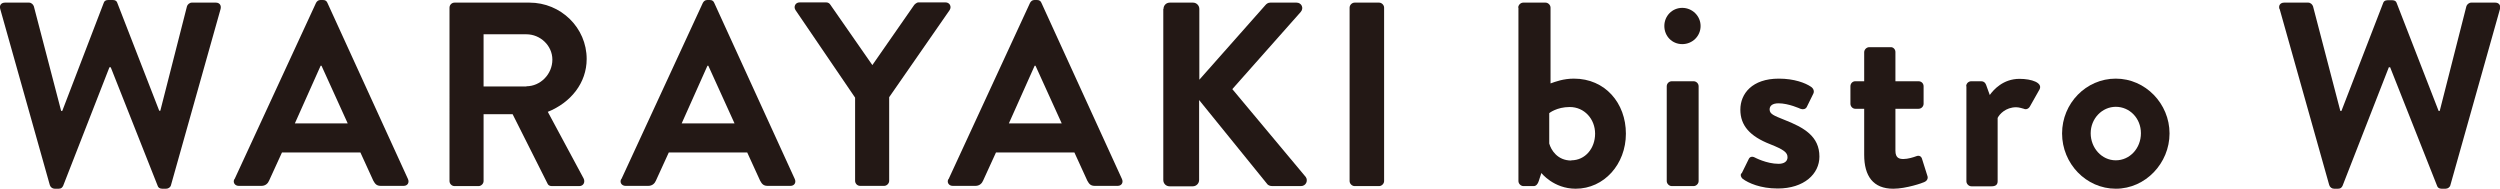
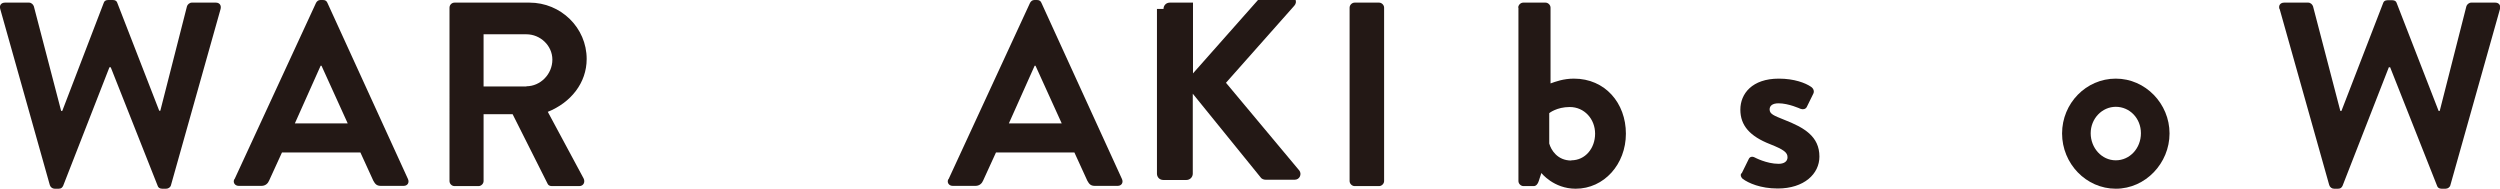
<svg xmlns="http://www.w3.org/2000/svg" id="_レイヤー_2" data-name="レイヤー 2" viewBox="0 0 114.46 8.64">
  <defs>
    <style>
      .cls-1 {
        fill: #231815;
      }
    </style>
  </defs>
  <g id="_レイヤー_1-2" data-name="レイヤー 1">
    <g>
      <path class="cls-1" d="M.01.41C-.04.24.06.12.23.12h1.1c.1,0,.19.08.22.17l1.25,4.79h.05L4.75.13c.02-.07.08-.13.2-.13h.22c.12,0,.18.06.2.13l1.92,4.94h.05L8.56.29c.02-.08.12-.17.22-.17h1.1c.17,0,.26.12.22.29l-2.27,8.06c-.02.1-.12.17-.22.17h-.19c-.11,0-.18-.06-.2-.13l-2.15-5.43h-.06l-2.12,5.43c-.04.07-.08.13-.2.13h-.19c-.1,0-.19-.07-.22-.17L.01.41Z" />
      <path class="cls-1" d="M10.74,8.2L14.47.13c.04-.07.1-.13.2-.13h.12c.12,0,.17.06.2.13l3.69,8.07c.07.16-.02.31-.2.31h-1.04c-.18,0-.26-.07-.35-.24l-.59-1.29h-3.59l-.59,1.29c-.05.12-.16.24-.35.24h-1.04c-.18,0-.28-.16-.2-.31ZM15.92,5.65l-1.2-2.64h-.04l-1.18,2.64h2.41Z" />
      <path class="cls-1" d="M20.58.35c0-.12.1-.23.23-.23h3.43c1.44,0,2.62,1.15,2.62,2.58,0,1.1-.73,2-1.78,2.42l1.64,3.05c.08.16,0,.35-.2.35h-1.26c-.11,0-.17-.06-.19-.11l-1.6-3.18h-1.33v3.06c0,.12-.11.23-.23.23h-1.1c-.13,0-.23-.11-.23-.23V.35ZM24.1,3.95c.64,0,1.19-.55,1.19-1.22,0-.64-.55-1.16-1.19-1.16h-1.96v2.39h1.96Z" />
-       <path class="cls-1" d="M28.45,8.2L32.18.13c.04-.07.1-.13.2-.13h.12c.12,0,.17.06.2.13l3.69,8.07c.07.16-.02.31-.2.31h-1.04c-.18,0-.26-.07-.35-.24l-.59-1.29h-3.59l-.59,1.29c-.05.12-.16.24-.35.24h-1.04c-.18,0-.28-.16-.2-.31ZM33.63,5.65l-1.2-2.64h-.04l-1.18,2.64h2.41Z" />
-       <path class="cls-1" d="M39.15,4.47l-2.73-4.01c-.1-.16,0-.35.19-.35h1.22c.1,0,.16.06.19.11l1.92,2.76,1.92-2.76s.1-.11.19-.11h1.24c.19,0,.29.19.19.35l-2.77,3.99v3.83c0,.12-.11.23-.23.23h-1.1c-.13,0-.23-.11-.23-.23v-3.81Z" />
      <path class="cls-1" d="M43.43,8.2L47.16.13c.04-.07.1-.13.2-.13h.12c.12,0,.17.06.2.13l3.69,8.07c.07.16-.02.31-.2.31h-1.04c-.18,0-.26-.07-.35-.24l-.59-1.29h-3.59l-.59,1.29c-.05.12-.16.24-.35.24h-1.04c-.18,0-.28-.16-.2-.31ZM48.61,5.65l-1.2-2.64h-.04l-1.18,2.64h2.41Z" />
-       <path class="cls-1" d="M53.27.41c0-.16.12-.29.29-.29h1.06c.16,0,.29.13.29.29v3.24l3.02-3.41c.05-.06.12-.12.23-.12h1.2c.23,0,.35.25.19.43l-3.13,3.53,3.36,4.02c.12.16.02.42-.22.42h-1.31c-.12,0-.19-.05-.22-.08l-3.13-3.86v3.66c0,.16-.13.29-.29.29h-1.06c-.17,0-.29-.13-.29-.29V.41Z" />
+       <path class="cls-1" d="M53.27.41c0-.16.12-.29.29-.29h1.06v3.24l3.02-3.41c.05-.06.12-.12.23-.12h1.2c.23,0,.35.25.19.43l-3.13,3.53,3.36,4.02c.12.16.02.42-.22.42h-1.31c-.12,0-.19-.05-.22-.08l-3.13-3.86v3.66c0,.16-.13.29-.29.29h-1.06c-.17,0-.29-.13-.29-.29V.41Z" />
      <path class="cls-1" d="M61.79.35c0-.12.11-.23.23-.23h1.12c.12,0,.23.11.23.23v7.94c0,.12-.11.23-.23.23h-1.12c-.12,0-.23-.11-.23-.23V.35Z" />
      <path class="cls-1" d="M69.51.35c0-.12.11-.23.23-.23h1.02c.12,0,.23.11.23.23v3.47c.22-.08.59-.22,1.07-.22,1.43,0,2.38,1.12,2.38,2.52s-1,2.52-2.3,2.52c-1.01,0-1.57-.72-1.57-.72l-.12.37c-.04.13-.12.23-.23.23h-.47c-.12,0-.23-.11-.23-.23V.35ZM71.94,7.34c.64,0,1.09-.55,1.09-1.22s-.49-1.22-1.16-1.22c-.6,0-.94.28-.94.28v1.39c.08.29.37.78,1.01.78Z" />
-       <path class="cls-1" d="M76.2,1.19c0-.46.36-.83.82-.83s.84.37.84.83-.37.83-.84.83-.82-.37-.82-.83ZM76.31,3.95c0-.13.11-.23.23-.23h1c.12,0,.23.1.23.23v4.34c0,.12-.11.23-.23.23h-1c-.12,0-.23-.11-.23-.23V3.95Z" />
      <path class="cls-1" d="M79.74,7.94l.32-.65c.05-.12.17-.14.28-.08,0,0,.54.29,1.09.29.24,0,.41-.1.41-.3,0-.22-.17-.35-.8-.6-.92-.36-1.36-.85-1.36-1.58s.54-1.42,1.76-1.42c.71,0,1.22.2,1.47.37.11.07.17.2.11.32l-.3.61c-.06.11-.19.12-.29.08,0,0-.54-.25-1-.25-.29,0-.41.12-.41.28,0,.22.22.29.66.47.92.36,1.62.76,1.62,1.69,0,.79-.7,1.46-1.91,1.46-.79,0-1.34-.25-1.6-.44-.07-.06-.12-.16-.07-.25Z" />
-       <path class="cls-1" d="M85.35,4.98h-.41c-.12,0-.22-.11-.22-.23v-.8c0-.13.1-.23.22-.23h.41v-1.33c0-.12.11-.23.23-.23h.98c.12-.01.22.1.22.22v1.34h1.06c.13,0,.23.1.23.23v.8c0,.12-.1.23-.23.23h-1.06v1.92c0,.34.18.38.37.38.2,0,.46-.08.59-.13s.23.01.26.13l.24.76c.05.12-.01.24-.13.29-.06.04-.84.31-1.43.31-.92,0-1.33-.58-1.33-1.55v-2.11Z" />
-       <path class="cls-1" d="M90.02,3.95c0-.13.11-.23.23-.23h.46c.11,0,.18.06.22.16l.17.47c.17-.24.61-.74,1.36-.74.56,0,1.07.18.92.48l-.44.78c-.06.11-.18.16-.28.11-.04-.01-.22-.07-.35-.07-.48,0-.77.32-.85.49v2.9c0,.17-.11.23-.28.23h-.92c-.12,0-.23-.11-.23-.23V3.95Z" />
      <path class="cls-1" d="M96.87,3.6c1.36,0,2.46,1.15,2.46,2.51s-1.1,2.53-2.46,2.53-2.46-1.15-2.46-2.53,1.1-2.51,2.46-2.51ZM96.87,7.34c.64,0,1.15-.55,1.15-1.24s-.52-1.21-1.15-1.21-1.15.54-1.15,1.21.5,1.24,1.15,1.24Z" />
      <path class="cls-1" d="M104.36.41c-.05-.17.05-.29.22-.29h1.1c.1,0,.19.08.22.17l1.25,4.79h.05l1.91-4.94c.02-.07.08-.13.2-.13h.22c.12,0,.18.06.2.13l1.92,4.94h.05l1.22-4.79c.02-.08.12-.17.22-.17h1.1c.17,0,.26.12.22.29l-2.27,8.06c-.02.1-.12.17-.22.17h-.19c-.11,0-.18-.06-.2-.13l-2.15-5.43h-.06l-2.12,5.43c-.04.07-.08.13-.2.13h-.19c-.1,0-.19-.07-.22-.17l-2.27-8.06Z" />
    </g>
  </g>
</svg>